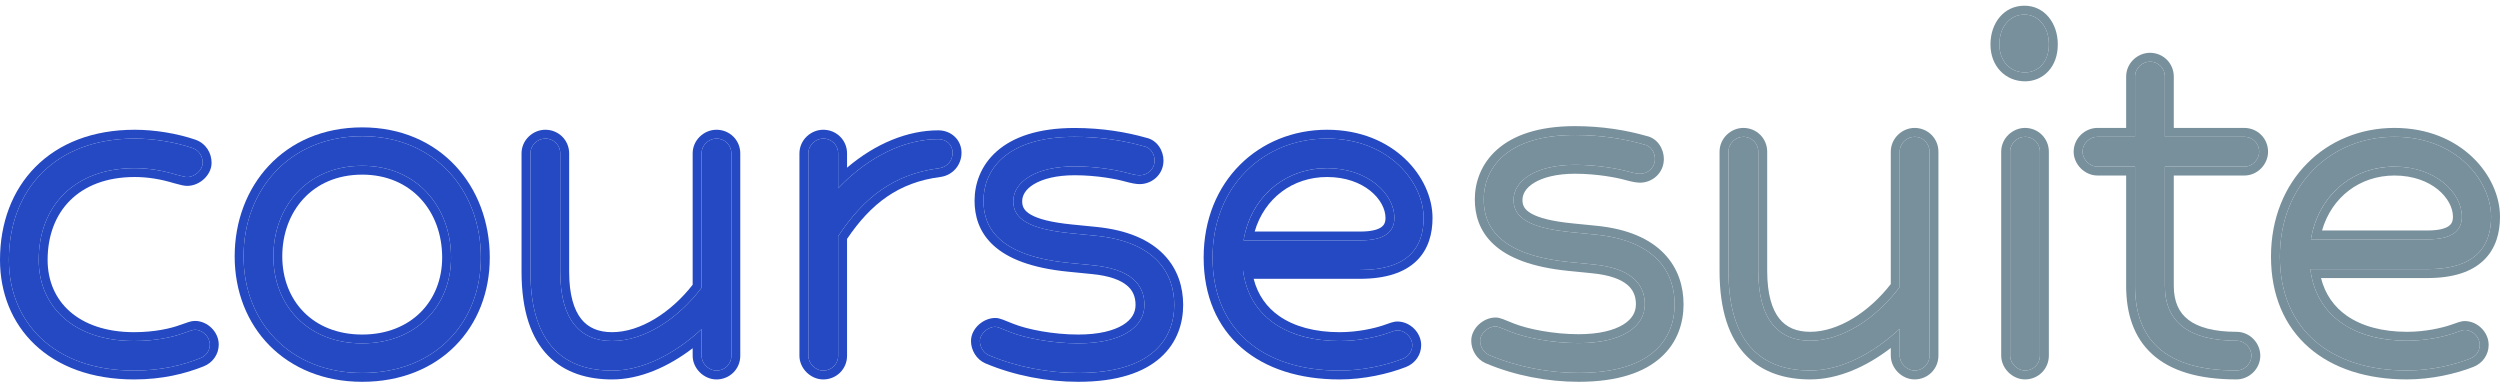
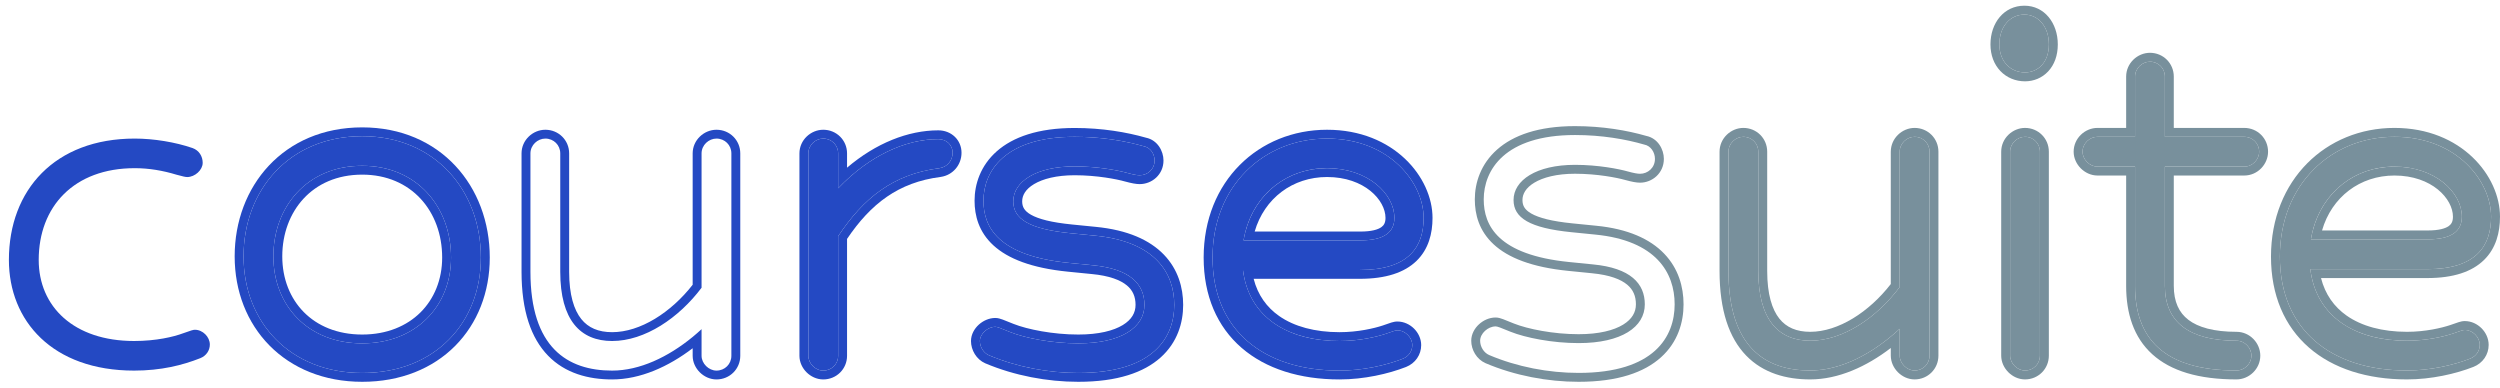
<svg xmlns="http://www.w3.org/2000/svg" width="200" height="31" viewBox="0 0 200 31" fill="none">
  <path d="M97.004 20.604C97.004 14.874 101.106 11.086 106.162 11.086C111.171 11.086 113.89 14.638 113.89 17.431C113.89 19.704 112.745 21.598 108.786 21.598H99.436C99.913 25.386 103.014 27.28 107.164 27.28C108.738 27.28 110.121 26.949 110.837 26.712C111.505 26.475 111.648 26.428 111.791 26.428C112.411 26.428 112.983 26.996 112.983 27.612C112.983 28.085 112.697 28.512 112.22 28.701C110.885 29.222 109.024 29.648 107.164 29.648C101.058 29.648 97.004 26.381 97.004 20.604ZM99.484 19.231H108.833C110.742 19.231 111.552 18.568 111.552 17.431C111.552 15.49 109.406 13.454 106.162 13.454C102.775 13.454 100.056 15.774 99.484 19.231Z" fill="#2449C3" />
  <path d="M85.975 13.312C82.875 13.312 81.062 14.543 81.062 16.106C81.062 17.526 82.35 18.331 85.689 18.663L87.597 18.852C92.463 19.326 93.941 21.883 93.941 24.392C93.941 26.949 92.32 29.837 86.261 29.837C83.876 29.837 81.348 29.364 79.106 28.417C78.677 28.228 78.391 27.754 78.391 27.281C78.391 26.712 79.011 26.144 79.631 26.144C79.774 26.144 80.013 26.239 80.823 26.57C82.016 27.044 84.162 27.47 86.261 27.47C89.696 27.47 91.556 26.192 91.556 24.392C91.556 22.735 90.411 21.504 87.406 21.22L85.498 21.03C79.822 20.462 78.677 18.142 78.677 16.058C78.677 13.738 80.346 10.945 85.975 10.945C88.122 10.945 90.03 11.276 91.508 11.702C92.033 11.797 92.367 12.318 92.367 12.839C92.367 13.549 91.795 14.022 91.175 14.022C90.984 14.022 90.698 13.975 90.173 13.833C89.505 13.644 87.835 13.312 85.975 13.312Z" fill="#2449C3" />
  <path d="M64.667 28.464V12.27C64.667 11.607 65.239 11.086 65.859 11.086C66.527 11.086 67.052 11.607 67.052 12.27V15.064C69.532 12.46 72.442 11.134 75.066 11.134C75.734 11.134 76.21 11.607 76.21 12.223C76.21 12.838 75.781 13.359 75.161 13.454C71.44 13.928 69.055 15.869 67.052 18.899V28.464C67.052 29.127 66.527 29.648 65.859 29.648C65.239 29.648 64.667 29.08 64.667 28.464Z" fill="#2449C3" />
-   <path d="M56.125 28.464V26.333C54.026 28.275 51.45 29.648 48.97 29.648C45.392 29.648 42.435 27.801 42.435 21.74V12.27C42.435 11.607 43.007 11.086 43.627 11.086C44.295 11.086 44.82 11.607 44.82 12.27V21.74C44.82 25.623 46.441 27.28 48.97 27.28C51.593 27.28 54.312 25.434 56.125 23.019V12.27C56.125 11.607 56.697 11.086 57.318 11.086C57.985 11.086 58.51 11.607 58.51 12.27V28.464C58.51 29.127 57.985 29.648 57.318 29.648C56.697 29.648 56.125 29.08 56.125 28.464Z" fill="#2449C3" />
  <path d="M38.47 20.604C38.47 25.812 34.797 29.837 28.977 29.837C23.205 29.837 19.485 25.765 19.485 20.509C19.485 15.253 23.11 10.897 28.977 10.897C34.797 10.897 38.47 15.253 38.47 20.604ZM21.87 20.509C21.87 24.439 24.636 27.47 28.977 27.47C33.27 27.47 36.085 24.487 36.085 20.604C36.085 16.579 33.366 13.264 28.977 13.264C24.541 13.264 21.87 16.579 21.87 20.509Z" fill="#2449C3" />
  <path d="M10.777 13.454C5.911 13.454 3.097 16.532 3.097 20.793C3.097 24.534 5.911 27.28 10.729 27.28C12.494 27.28 13.877 26.949 14.641 26.665C15.309 26.428 15.452 26.381 15.595 26.381C16.215 26.381 16.787 26.949 16.787 27.564C16.787 28.038 16.501 28.464 16.024 28.654C14.593 29.222 12.876 29.648 10.729 29.648C4.194 29.648 0.712 25.67 0.712 20.793C0.712 15.206 4.385 11.086 10.777 11.086C12.303 11.086 14.021 11.37 15.404 11.844C15.929 12.033 16.215 12.507 16.215 13.028C16.215 13.596 15.595 14.164 14.975 14.164C14.832 14.164 14.641 14.117 14.116 13.975C13.019 13.643 11.922 13.454 10.777 13.454Z" fill="#2449C3" />
  <path fill-rule="evenodd" clip-rule="evenodd" d="M112.485 29.357L112.481 29.359C111.071 29.908 109.123 30.355 107.164 30.355C103.989 30.355 101.266 29.505 99.326 27.825C97.373 26.134 96.292 23.667 96.292 20.604C96.292 14.491 100.705 10.38 106.162 10.38C111.532 10.38 114.602 14.217 114.602 17.431C114.602 18.677 114.287 19.935 113.32 20.873C112.356 21.807 110.868 22.305 108.786 22.305H100.292C100.625 23.607 101.342 24.589 102.333 25.282C103.534 26.122 105.19 26.574 107.164 26.574C108.641 26.574 109.944 26.262 110.605 26.044C110.928 25.929 111.147 25.852 111.303 25.805C111.47 25.755 111.618 25.721 111.791 25.721C112.319 25.721 112.792 25.96 113.123 26.289C113.455 26.619 113.695 27.087 113.695 27.612C113.695 28.382 113.224 29.063 112.485 29.357ZM99.56 22.305C99.508 22.077 99.467 21.842 99.436 21.598H108.786C112.745 21.598 113.89 19.704 113.89 17.431C113.89 14.638 111.171 11.086 106.162 11.086C101.106 11.086 97.004 14.874 97.004 20.604C97.004 26.381 101.058 29.648 107.164 29.648C109.024 29.648 110.885 29.222 112.22 28.701C112.697 28.512 112.983 28.085 112.983 27.612C112.983 26.996 112.411 26.428 111.791 26.428C111.648 26.428 111.505 26.475 110.837 26.712C110.121 26.949 108.738 27.28 107.164 27.28C103.281 27.28 100.316 25.622 99.56 22.305ZM100.373 18.524H108.833C109.726 18.524 110.233 18.365 110.499 18.179C110.719 18.025 110.84 17.81 110.84 17.431C110.84 16.017 109.166 14.161 106.162 14.161C103.411 14.161 101.149 15.862 100.373 18.524ZM108.833 19.231C110.742 19.231 111.552 18.568 111.552 17.431C111.552 15.49 109.406 13.454 106.162 13.454C103.012 13.454 100.439 15.462 99.635 18.524C99.574 18.754 99.524 18.989 99.484 19.231H108.833Z" fill="#2449C3" />
  <path fill-rule="evenodd" clip-rule="evenodd" d="M78.822 29.065L78.817 29.063C78.107 28.75 77.679 28.007 77.679 27.281C77.679 26.746 77.962 26.286 78.295 25.98C78.633 25.671 79.109 25.437 79.631 25.437C79.843 25.437 80.047 25.506 80.222 25.569C80.416 25.64 80.693 25.753 81.091 25.915C82.186 26.35 84.239 26.763 86.261 26.763C87.903 26.763 89.082 26.456 89.825 26.003C90.542 25.567 90.844 25.009 90.844 24.392C90.844 23.743 90.63 23.231 90.151 22.833C89.643 22.411 88.768 22.058 87.339 21.923L87.335 21.923L85.427 21.733C82.514 21.442 80.632 20.69 79.476 19.632C78.295 18.551 77.965 17.238 77.965 16.058C77.965 14.729 78.446 13.246 79.742 12.103C81.033 10.965 83.048 10.238 85.975 10.238C88.179 10.238 90.142 10.576 91.676 11.015C92.6 11.204 93.079 12.084 93.079 12.839C93.079 13.976 92.15 14.729 91.175 14.729C90.882 14.729 90.516 14.659 89.986 14.515L89.977 14.513C89.367 14.339 87.764 14.019 85.975 14.019C84.509 14.019 83.42 14.312 82.723 14.728C82.037 15.139 81.774 15.634 81.774 16.106C81.774 16.35 81.828 16.535 81.923 16.689C82.02 16.846 82.186 17.014 82.477 17.179C83.081 17.523 84.113 17.796 85.76 17.959L87.666 18.149C87.666 18.149 87.667 18.149 87.666 18.149C90.212 18.397 91.978 19.201 93.108 20.369C94.24 21.542 94.653 22.999 94.653 24.392C94.653 25.819 94.197 27.391 92.85 28.598C91.512 29.797 89.395 30.544 86.261 30.544C83.787 30.544 81.163 30.054 78.827 29.067L78.822 29.065ZM91.508 11.702C90.03 11.276 88.122 10.945 85.975 10.945C80.346 10.945 78.677 13.738 78.677 16.058C78.677 18.142 79.822 20.462 85.498 21.03L87.406 21.22C90.411 21.504 91.556 22.735 91.556 24.392C91.556 26.192 89.696 27.47 86.261 27.47C84.162 27.47 82.016 27.044 80.823 26.57C80.013 26.239 79.774 26.144 79.631 26.144C79.011 26.144 78.391 26.712 78.391 27.281C78.391 27.754 78.677 28.228 79.106 28.417C81.348 29.364 83.876 29.837 86.261 29.837C92.32 29.837 93.941 26.949 93.941 24.392C93.941 21.883 92.463 19.326 87.597 18.852L85.689 18.663C82.35 18.331 81.062 17.526 81.062 16.106C81.062 14.543 82.875 13.312 85.975 13.312C87.835 13.312 89.505 13.644 90.173 13.833C90.698 13.975 90.984 14.022 91.175 14.022C91.795 14.022 92.367 13.549 92.367 12.839C92.367 12.318 92.033 11.797 91.508 11.702Z" fill="#2449C3" />
  <path fill-rule="evenodd" clip-rule="evenodd" d="M75.26 14.154L75.252 14.155C71.863 14.586 69.662 16.305 67.764 19.112V28.464C67.764 29.517 66.92 30.355 65.859 30.355C65.331 30.355 64.859 30.116 64.527 29.787C64.195 29.457 63.955 28.989 63.955 28.464V12.27C63.955 11.199 64.865 10.38 65.859 10.38C66.92 10.38 67.764 11.217 67.764 12.27V13.414C70.064 11.457 72.645 10.427 75.066 10.427C76.107 10.427 76.922 11.197 76.922 12.223C76.922 13.173 76.251 14.002 75.269 14.152L75.26 14.154ZM67.764 14.362C70.078 12.222 72.689 11.134 75.066 11.134C75.734 11.134 76.21 11.607 76.21 12.223C76.21 12.838 75.781 13.359 75.161 13.454C71.44 13.928 69.055 15.869 67.052 18.899V28.464C67.052 29.127 66.527 29.648 65.859 29.648C65.239 29.648 64.667 29.08 64.667 28.464V12.27C64.667 11.607 65.239 11.086 65.859 11.086C66.527 11.086 67.052 11.607 67.052 12.27V15.064C67.286 14.819 67.523 14.585 67.764 14.362Z" fill="#2449C3" />
  <path fill-rule="evenodd" clip-rule="evenodd" d="M56.125 26.333C55.893 26.548 55.656 26.755 55.413 26.955C53.458 28.561 51.176 29.648 48.97 29.648C45.392 29.648 42.435 27.801 42.435 21.74V12.27C42.435 11.607 43.007 11.086 43.627 11.086C44.295 11.086 44.82 11.607 44.82 12.27V21.74C44.82 25.623 46.441 27.28 48.97 27.28C51.593 27.28 54.312 25.434 56.125 23.019V12.27C56.125 11.607 56.697 11.086 57.318 11.086C57.985 11.086 58.51 11.607 58.51 12.27V28.464C58.51 29.127 57.985 29.648 57.318 29.648C56.697 29.648 56.125 29.08 56.125 28.464V26.333ZM55.413 27.859V28.464C55.413 28.989 55.654 29.457 55.985 29.787C56.317 30.116 56.789 30.355 57.318 30.355C58.379 30.355 59.222 29.517 59.222 28.464V12.27C59.222 11.217 58.379 10.38 57.318 10.38C56.323 10.38 55.413 11.199 55.413 12.27V22.781C53.677 25.005 51.218 26.574 48.97 26.574C47.874 26.574 47.062 26.223 46.504 25.526C45.923 24.802 45.532 23.6 45.532 21.74V12.27C45.532 11.217 44.688 10.38 43.627 10.38C42.632 10.38 41.723 11.199 41.723 12.27V21.74C41.723 24.874 42.487 27.059 43.849 28.458C45.214 29.861 47.064 30.355 48.97 30.355C51.219 30.355 53.476 29.338 55.413 27.859Z" fill="#2449C3" />
  <path fill-rule="evenodd" clip-rule="evenodd" d="M36.413 27.67C34.621 29.475 32.059 30.544 28.977 30.544C25.916 30.544 23.354 29.46 21.558 27.639C19.764 25.82 18.773 23.305 18.773 20.509C18.773 14.911 22.671 10.19 28.977 10.19C35.238 10.19 39.182 14.913 39.182 20.604C39.182 23.375 38.203 25.868 36.413 27.67ZM24.304 24.968C25.392 26.07 26.98 26.763 28.977 26.763C30.952 26.763 32.542 26.08 33.638 24.993C34.734 23.904 35.373 22.372 35.373 20.604C35.373 16.909 32.915 13.971 28.977 13.971C26.949 13.971 25.366 14.723 24.284 15.891C23.195 17.067 22.582 18.701 22.582 20.509C22.582 22.308 23.213 23.864 24.304 24.968ZM28.977 29.837C34.797 29.837 38.47 25.812 38.47 20.604C38.47 15.253 34.797 10.897 28.977 10.897C23.11 10.897 19.485 15.253 19.485 20.509C19.485 25.765 23.205 29.837 28.977 29.837ZM28.977 27.47C24.636 27.47 21.87 24.439 21.87 20.509C21.87 16.579 24.541 13.264 28.977 13.264C33.366 13.264 36.085 16.579 36.085 20.604C36.085 24.487 33.27 27.47 28.977 27.47Z" fill="#2449C3" />
-   <path fill-rule="evenodd" clip-rule="evenodd" d="M14.396 26.001L14.401 25.999C14.729 25.883 14.95 25.805 15.107 25.758C15.274 25.707 15.422 25.674 15.595 25.674C16.123 25.674 16.595 25.913 16.927 26.242C17.259 26.571 17.499 27.04 17.499 27.564C17.499 28.335 17.028 29.016 16.288 29.31C14.784 29.907 12.977 30.355 10.729 30.355C7.314 30.355 4.621 29.312 2.778 27.56C0.934 25.808 0 23.402 0 20.793C0 17.845 0.972 15.229 2.841 13.348C4.712 11.464 7.422 10.38 10.777 10.38C12.38 10.38 14.176 10.676 15.636 11.176L15.642 11.178L15.647 11.18C16.485 11.482 16.927 12.245 16.927 13.028C16.927 13.562 16.644 14.023 16.31 14.328C15.973 14.638 15.497 14.871 14.975 14.871C14.823 14.871 14.679 14.845 14.531 14.812C14.382 14.778 14.188 14.727 13.929 14.657L13.919 14.654L13.909 14.651C12.867 14.336 11.84 14.161 10.777 14.161C8.499 14.161 6.772 14.878 5.616 16.025C4.458 17.174 3.809 18.819 3.809 20.793C3.809 22.479 4.438 23.902 5.58 24.912C6.728 25.927 8.455 26.574 10.729 26.574C12.41 26.574 13.709 26.257 14.391 26.003L14.396 26.001ZM3.097 20.793C3.097 16.532 5.911 13.454 10.777 13.454C11.922 13.454 13.019 13.643 14.116 13.975C14.641 14.117 14.832 14.164 14.975 14.164C15.595 14.164 16.215 13.596 16.215 13.028C16.215 12.507 15.929 12.033 15.404 11.844C14.021 11.37 12.303 11.086 10.777 11.086C4.385 11.086 0.712 15.206 0.712 20.793C0.712 25.67 4.194 29.648 10.729 29.648C12.876 29.648 14.593 29.222 16.024 28.654C16.501 28.464 16.787 28.038 16.787 27.564C16.787 26.949 16.215 26.381 15.595 26.381C15.452 26.381 15.309 26.428 14.641 26.665C13.877 26.949 12.494 27.28 10.729 27.28C5.911 27.28 3.097 24.534 3.097 20.793Z" fill="#2449C3" />
-   <path d="M182.391 20.532C182.391 14.761 186.496 10.945 191.555 10.945C196.567 10.945 199.288 14.522 199.288 17.336C199.288 19.625 198.142 21.533 194.18 21.533H184.825C185.303 25.349 188.405 27.257 192.558 27.257C194.133 27.257 195.517 26.923 196.233 26.684C196.901 26.446 197.044 26.398 197.187 26.398C197.808 26.398 198.381 26.971 198.381 27.59C198.381 28.067 198.094 28.497 197.617 28.688C196.281 29.212 194.419 29.641 192.558 29.641C186.448 29.641 182.391 26.35 182.391 20.532ZM184.873 19.148H194.228C196.137 19.148 196.949 18.481 196.949 17.336C196.949 15.381 194.801 13.33 191.555 13.33C188.166 13.33 185.446 15.667 184.873 19.148Z" fill="#78909C" />
+   <path d="M182.391 20.532C182.391 14.761 186.496 10.945 191.555 10.945C196.567 10.945 199.288 14.522 199.288 17.336C199.288 19.625 198.142 21.533 194.18 21.533H184.825C185.303 25.349 188.405 27.257 192.558 27.257C194.133 27.257 195.517 26.923 196.233 26.684C196.901 26.446 197.044 26.398 197.187 26.398C197.808 26.398 198.381 26.971 198.381 27.59C198.381 28.067 198.094 28.497 197.617 28.688C196.281 29.212 194.419 29.641 192.558 29.641C186.448 29.641 182.391 26.35 182.391 20.532ZM184.873 19.148H194.228C196.137 19.148 196.949 18.481 196.949 17.336C196.949 15.381 194.801 13.33 191.555 13.33C188.166 13.33 185.446 15.667 184.873 19.148" fill="#78909C" />
  <path d="M170.804 22.869V13.33H167.797C167.177 13.33 166.604 12.758 166.604 12.137C166.604 11.47 167.177 10.945 167.797 10.945H170.804V6.128C170.804 5.46 171.377 4.935 171.998 4.935C172.666 4.935 173.191 5.46 173.191 6.128V10.945H179.539C180.207 10.945 180.732 11.47 180.732 12.137C180.732 12.758 180.207 13.33 179.539 13.33H173.191V22.869C173.191 25.778 175.148 27.257 178.919 27.257C179.587 27.257 180.112 27.829 180.112 28.449C180.112 29.117 179.539 29.641 178.919 29.641C173.048 29.641 170.804 27.018 170.804 22.869Z" fill="#78909C" />
  <path d="M163.911 3.552C163.911 5.031 163.004 5.794 162.002 5.794C160.856 5.794 159.95 4.936 159.95 3.552C159.95 2.122 160.809 1.168 161.954 1.168C163.052 1.168 163.911 2.122 163.911 3.552ZM160.809 12.137C160.809 11.47 161.381 10.945 162.002 10.945C162.67 10.945 163.195 11.47 163.195 12.137V28.449C163.195 29.117 162.67 29.642 162.002 29.642C161.381 29.642 160.809 29.069 160.809 28.449V12.137Z" fill="#78909C" />
  <path d="M151.975 28.449V26.303C149.875 28.258 147.298 29.641 144.816 29.641C141.236 29.641 138.277 27.781 138.277 21.676V12.137C138.277 11.47 138.849 10.945 139.47 10.945C140.138 10.945 140.663 11.47 140.663 12.137V21.676C140.663 25.587 142.286 27.257 144.816 27.257C147.441 27.257 150.161 25.396 151.975 22.964V12.137C151.975 11.47 152.548 10.945 153.169 10.945C153.837 10.945 154.362 11.47 154.362 12.137V28.449C154.362 29.117 153.837 29.641 153.169 29.641C152.548 29.641 151.975 29.069 151.975 28.449Z" fill="#78909C" />
-   <path d="M126.001 13.187C122.898 13.187 121.084 14.427 121.084 16.001C121.084 17.432 122.373 18.242 125.714 18.576L127.623 18.767C132.492 19.244 133.972 21.82 133.972 24.348C133.972 26.923 132.349 29.832 126.287 29.832C123.9 29.832 121.371 29.355 119.127 28.401C118.698 28.211 118.411 27.734 118.411 27.257C118.411 26.684 119.032 26.112 119.652 26.112C119.796 26.112 120.034 26.208 120.846 26.541C122.039 27.018 124.187 27.448 126.287 27.448C129.724 27.448 131.585 26.16 131.585 24.348C131.585 22.678 130.44 21.438 127.433 21.152L125.523 20.961C119.843 20.389 118.698 18.052 118.698 15.953C118.698 13.616 120.368 10.802 126.001 10.802C128.148 10.802 130.058 11.136 131.537 11.565C132.062 11.661 132.396 12.185 132.396 12.71C132.396 13.425 131.824 13.902 131.203 13.902C131.012 13.902 130.726 13.855 130.201 13.711C129.533 13.521 127.862 13.187 126.001 13.187Z" fill="#78909C" />
  <path fill-rule="evenodd" clip-rule="evenodd" d="M191.555 10.945C186.496 10.945 182.391 14.761 182.391 20.532C182.391 26.35 186.448 29.641 192.558 29.641C194.419 29.641 196.281 29.212 197.617 28.688C198.094 28.497 198.381 28.067 198.381 27.59C198.381 26.971 197.808 26.398 197.187 26.398C197.044 26.398 196.901 26.446 196.233 26.684C195.517 26.923 194.133 27.257 192.558 27.257C188.672 27.257 185.706 25.586 184.949 22.245C184.897 22.016 184.856 21.778 184.825 21.533H194.18C198.142 21.533 199.288 19.625 199.288 17.336C199.288 14.522 196.567 10.945 191.555 10.945ZM185.682 22.245H194.18C196.264 22.245 197.753 21.744 198.717 20.802C199.685 19.858 200 18.591 200 17.336C200 14.098 196.929 10.233 191.555 10.233C186.095 10.233 181.679 14.375 181.679 20.532C181.679 23.617 182.761 26.102 184.715 27.805C186.656 29.497 189.381 30.353 192.558 30.353C194.518 30.353 196.468 29.904 197.878 29.35L197.882 29.348C198.622 29.053 199.093 28.367 199.093 27.59C199.093 27.062 198.852 26.59 198.521 26.258C198.189 25.927 197.716 25.686 197.187 25.686C197.015 25.686 196.866 25.72 196.7 25.771C196.544 25.818 196.324 25.896 196.001 26.011C195.339 26.231 194.036 26.545 192.558 26.545C190.583 26.545 188.925 26.09 187.724 25.244C186.732 24.545 186.015 23.556 185.682 22.245ZM184.873 19.148C184.913 18.905 184.963 18.668 185.024 18.437C185.829 15.352 188.403 13.33 191.555 13.33C194.801 13.33 196.949 15.381 196.949 17.336C196.949 18.481 196.137 19.148 194.228 19.148H184.873ZM185.763 18.437H194.228C195.122 18.437 195.628 18.276 195.895 18.089C196.115 17.934 196.236 17.718 196.236 17.336C196.236 15.911 194.561 14.042 191.555 14.042C188.802 14.042 186.539 15.755 185.763 18.437Z" fill="#78909C" />
  <path fill-rule="evenodd" clip-rule="evenodd" d="M170.804 22.869C170.804 27.018 173.048 29.641 178.919 29.641C179.539 29.641 180.112 29.117 180.112 28.449C180.112 27.829 179.587 27.257 178.919 27.257C175.148 27.257 173.191 25.778 173.191 22.869V13.33H179.539C180.207 13.33 180.732 12.758 180.732 12.137C180.732 11.47 180.207 10.945 179.539 10.945H173.191V6.128C173.191 5.46 172.666 4.935 171.998 4.935C171.377 4.935 170.804 5.46 170.804 6.128V10.945H167.797C167.177 10.945 166.604 11.47 166.604 12.137C166.604 12.758 167.177 13.33 167.797 13.33H170.804V22.869ZM170.092 14.042V22.869C170.092 25.069 170.69 26.985 172.181 28.338C173.659 29.679 175.892 30.353 178.919 30.353C179.914 30.353 180.824 29.528 180.824 28.449C180.824 27.454 179.999 26.545 178.919 26.545C177.108 26.545 175.857 26.187 175.073 25.588C174.324 25.016 173.903 24.149 173.903 22.869V14.042H179.539C180.619 14.042 181.445 13.132 181.445 12.137C181.445 11.076 180.601 10.233 179.539 10.233H173.903V6.128C173.903 5.067 173.059 4.224 171.998 4.224C171.002 4.224 170.092 5.049 170.092 6.128V10.233H167.797C166.802 10.233 165.892 11.058 165.892 12.137C165.892 12.666 166.133 13.138 166.464 13.47C166.796 13.801 167.269 14.042 167.797 14.042H170.092Z" fill="#78909C" />
  <path fill-rule="evenodd" clip-rule="evenodd" d="M163.852 5.714C163.357 6.243 162.687 6.506 162.002 6.506C161.246 6.506 160.543 6.22 160.031 5.683C159.519 5.147 159.237 4.403 159.237 3.552C159.237 1.835 160.316 0.456 161.954 0.456C163.555 0.456 164.624 1.847 164.624 3.552C164.624 4.44 164.349 5.185 163.852 5.714ZM160.096 12.137C160.096 11.058 161.007 10.233 162.002 10.233C163.064 10.233 163.908 11.077 163.908 12.137V28.449C163.908 29.51 163.064 30.353 162.002 30.353C161.473 30.353 161.001 30.113 160.669 29.781C160.337 29.45 160.096 28.978 160.096 28.449V12.137ZM162.002 5.794C163.004 5.794 163.911 5.031 163.911 3.552C163.911 2.122 163.052 1.168 161.954 1.168C160.809 1.168 159.95 2.122 159.95 3.552C159.95 4.936 160.856 5.794 162.002 5.794ZM162.002 10.945C161.381 10.945 160.809 11.47 160.809 12.137V28.449C160.809 29.069 161.381 29.642 162.002 29.642C162.67 29.642 163.195 29.117 163.195 28.449V12.137C163.195 11.47 162.67 10.945 162.002 10.945Z" fill="#78909C" />
  <path fill-rule="evenodd" clip-rule="evenodd" d="M151.975 28.449C151.975 29.069 152.548 29.641 153.169 29.641C153.837 29.641 154.362 29.117 154.362 28.449V12.137C154.362 11.47 153.837 10.945 153.169 10.945C152.548 10.945 151.975 11.47 151.975 12.137V22.964C150.161 25.396 147.441 27.257 144.816 27.257C142.286 27.257 140.663 25.587 140.663 21.676V12.137C140.663 11.47 140.138 10.945 139.47 10.945C138.849 10.945 138.277 11.47 138.277 12.137V21.676C138.277 27.781 141.236 29.641 144.816 29.641C147.024 29.641 149.307 28.547 151.263 26.928C151.506 26.728 151.743 26.519 151.975 26.303V28.449ZM151.263 27.839V28.449C151.263 28.977 151.504 29.45 151.835 29.781C152.167 30.113 152.64 30.353 153.169 30.353C154.23 30.353 155.074 29.51 155.074 28.449V12.137C155.074 11.076 154.23 10.233 153.169 10.233C152.173 10.233 151.263 11.058 151.263 12.137V22.724C149.526 24.964 147.065 26.545 144.816 26.545C143.719 26.545 142.907 26.192 142.348 25.49C141.767 24.76 141.376 23.55 141.376 21.676V12.137C141.376 11.076 140.532 10.233 139.47 10.233C138.474 10.233 137.564 11.058 137.564 12.137V21.676C137.564 24.833 138.329 27.034 139.691 28.443C141.058 29.856 142.909 30.353 144.816 30.353C147.067 30.353 149.324 29.329 151.263 27.839Z" fill="#78909C" />
  <path fill-rule="evenodd" clip-rule="evenodd" d="M121.084 16.001C121.084 14.427 122.898 13.187 126.001 13.187C127.862 13.187 129.533 13.521 130.201 13.711C130.726 13.855 131.012 13.902 131.203 13.902C131.824 13.902 132.396 13.425 132.396 12.71C132.396 12.185 132.062 11.661 131.537 11.565C130.058 11.136 128.148 10.802 126.001 10.802C120.368 10.802 118.698 13.616 118.698 15.953C118.698 18.052 119.843 20.389 125.523 20.961L127.433 21.152C130.44 21.438 131.585 22.678 131.585 24.348C131.585 26.16 129.724 27.448 126.287 27.448C124.187 27.448 122.039 27.018 120.846 26.541C120.034 26.208 119.796 26.112 119.652 26.112C119.032 26.112 118.411 26.684 118.411 27.257C118.411 27.734 118.698 28.211 119.127 28.401C121.371 29.355 123.9 29.832 126.287 29.832C132.349 29.832 133.972 26.923 133.972 24.348C133.972 21.82 132.492 19.244 127.623 18.767L125.714 18.576C122.373 18.242 121.084 17.432 121.084 16.001ZM121.113 25.882C122.21 26.319 124.263 26.736 126.287 26.736C127.93 26.736 129.109 26.426 129.852 25.97C130.57 25.531 130.873 24.969 130.873 24.348C130.873 23.694 130.658 23.178 130.179 22.777C129.671 22.352 128.795 21.997 127.365 21.861L127.362 21.86L125.452 21.669C122.537 21.376 120.654 20.619 119.498 19.553C118.316 18.464 117.985 17.141 117.985 15.953C117.985 14.614 118.467 13.12 119.764 11.969C121.056 10.822 123.072 10.09 126.001 10.09C128.206 10.09 130.17 10.43 131.705 10.873C132.63 11.063 133.109 11.949 133.109 12.71C133.109 13.855 132.179 14.614 131.203 14.614C130.91 14.614 130.545 14.543 130.013 14.398L130.005 14.396C129.395 14.222 127.79 13.899 126.001 13.899C124.534 13.899 123.444 14.194 122.747 14.613C122.061 15.027 121.797 15.525 121.797 16.001C121.797 16.247 121.851 16.433 121.946 16.588C122.043 16.747 122.21 16.916 122.5 17.082C123.105 17.428 124.138 17.703 125.785 17.868L127.693 18.059C127.693 18.059 127.693 18.059 127.693 18.059C130.24 18.308 132.007 19.118 133.137 20.296C134.271 21.476 134.684 22.944 134.684 24.348C134.684 25.785 134.228 27.369 132.88 28.584C131.541 29.792 129.423 30.544 126.287 30.544C123.811 30.544 121.186 30.05 118.849 29.057L118.843 29.054L118.838 29.052C118.128 28.737 117.699 27.989 117.699 27.257C117.699 26.718 117.982 26.255 118.316 25.947C118.654 25.635 119.13 25.4 119.652 25.4C119.865 25.4 120.069 25.469 120.244 25.533C120.438 25.605 120.715 25.718 121.113 25.882Z" fill="#78909C" />
</svg>